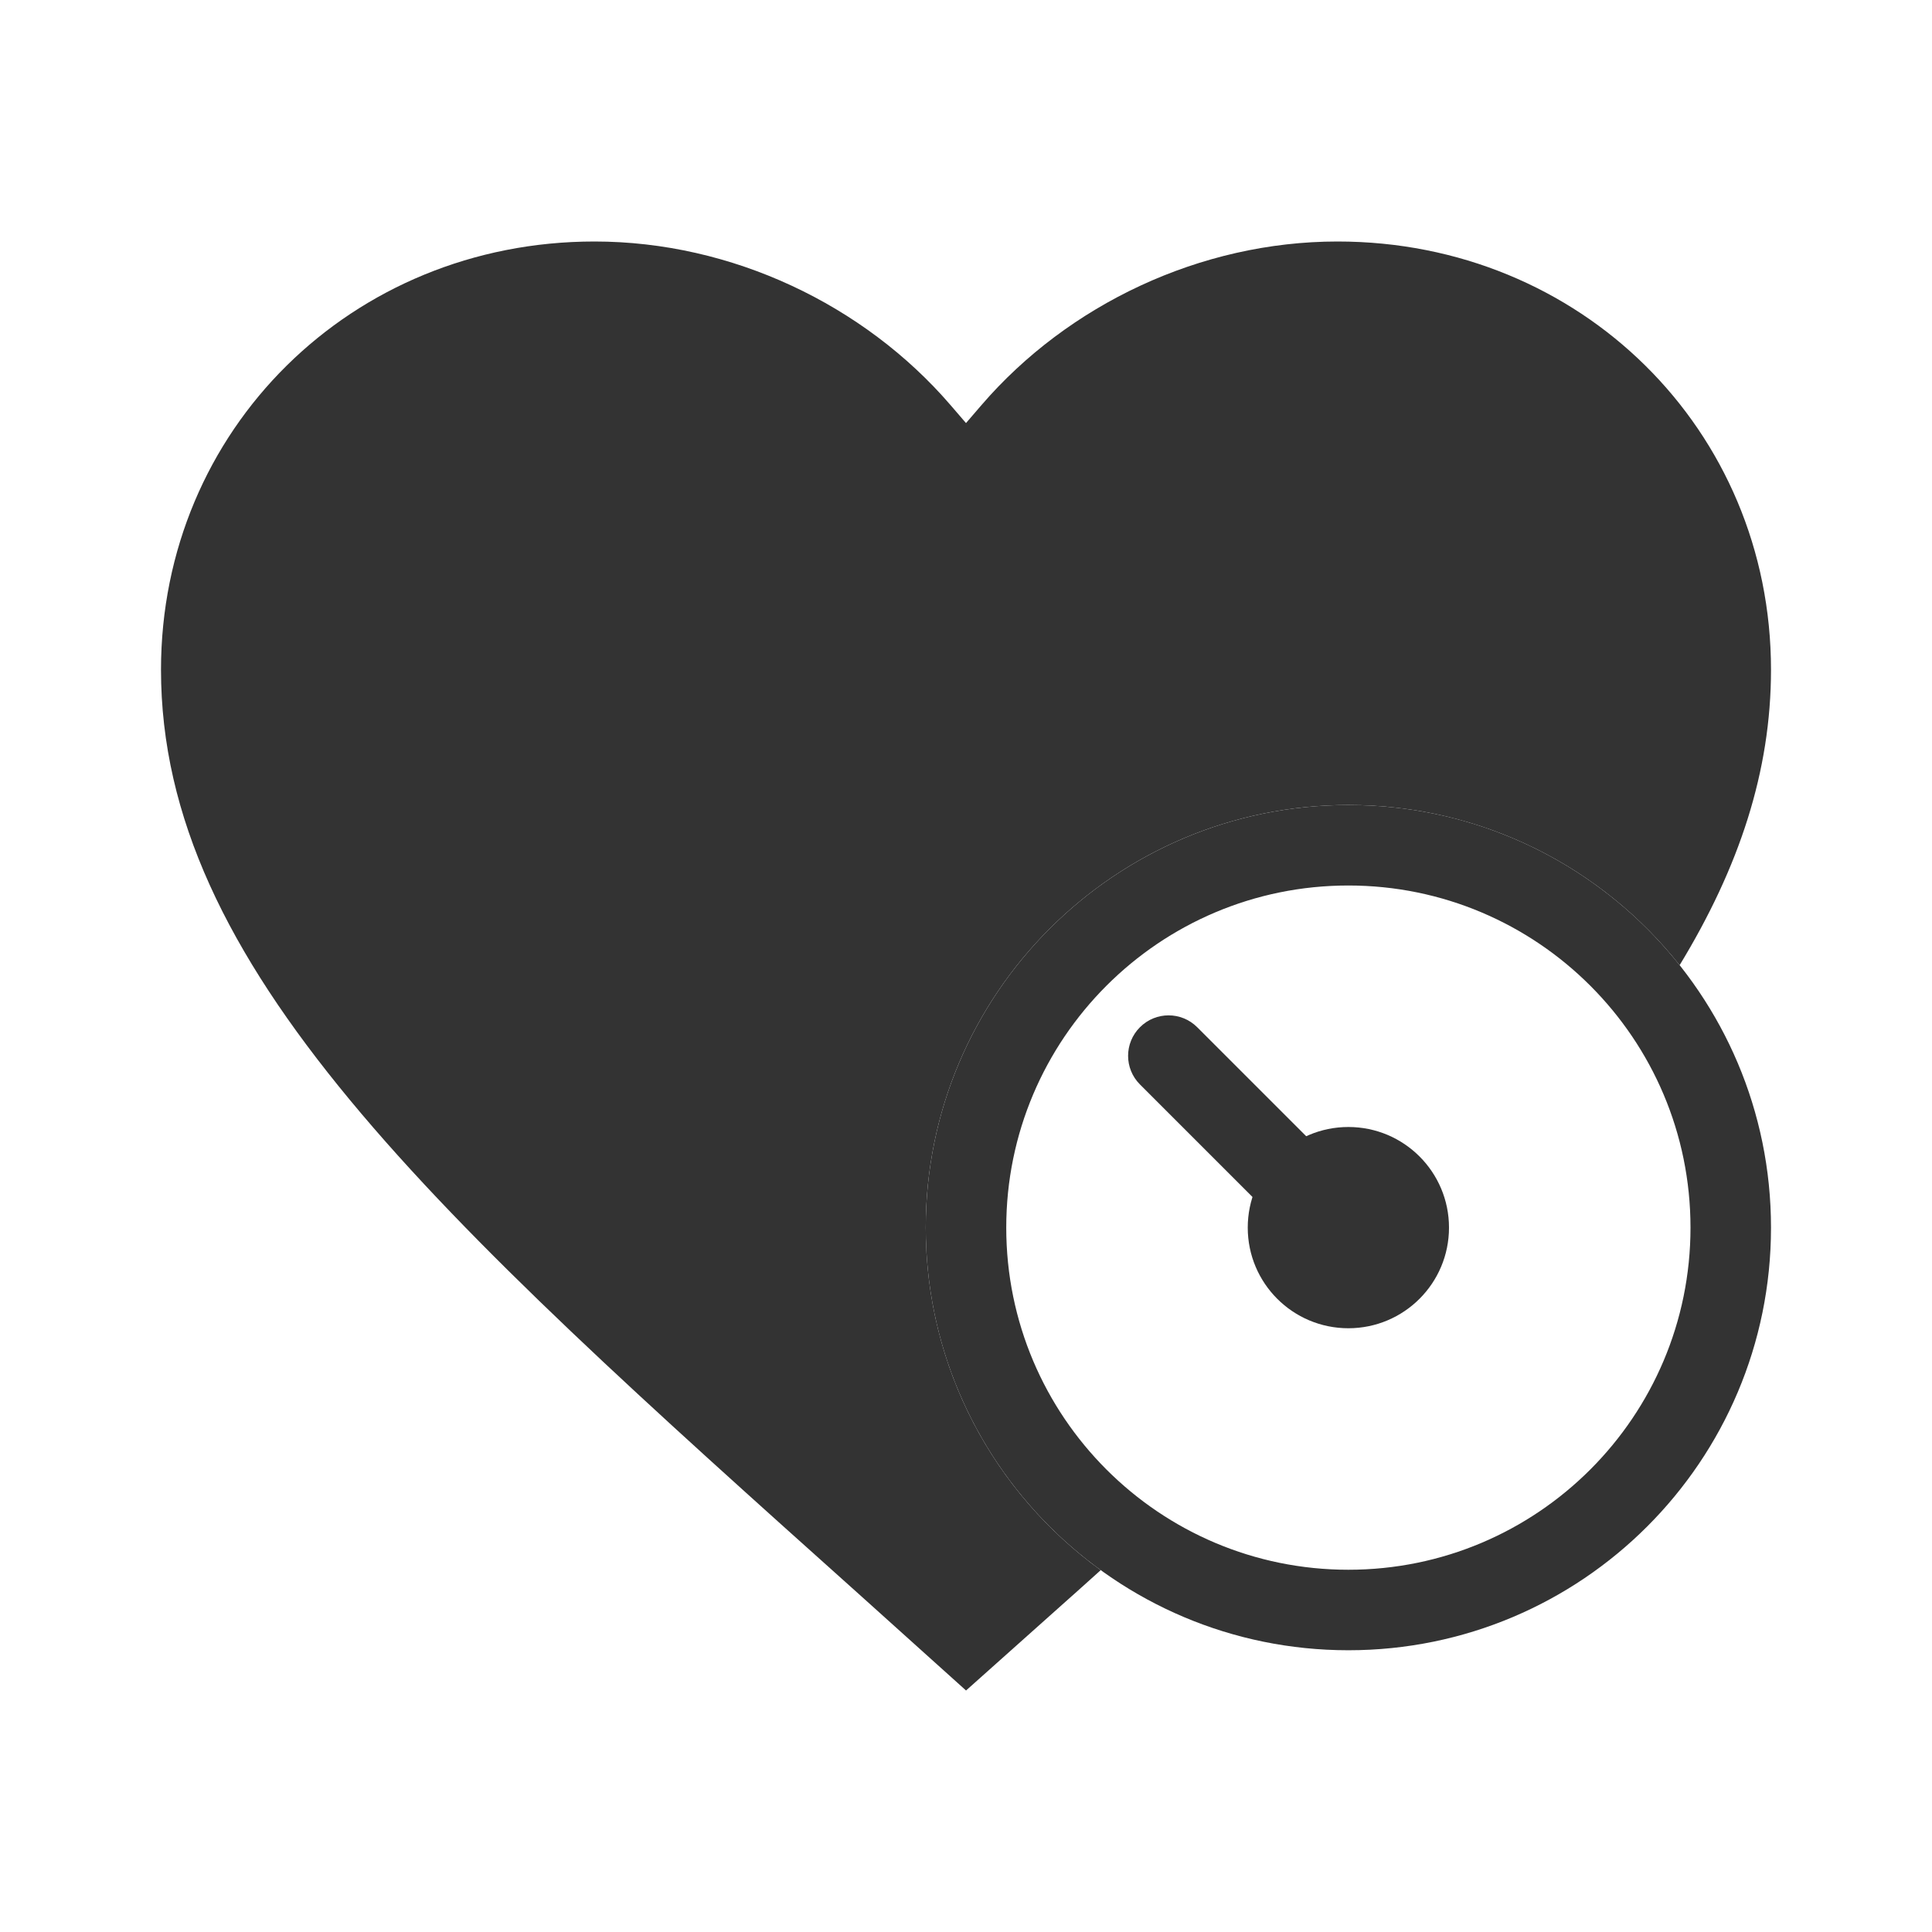
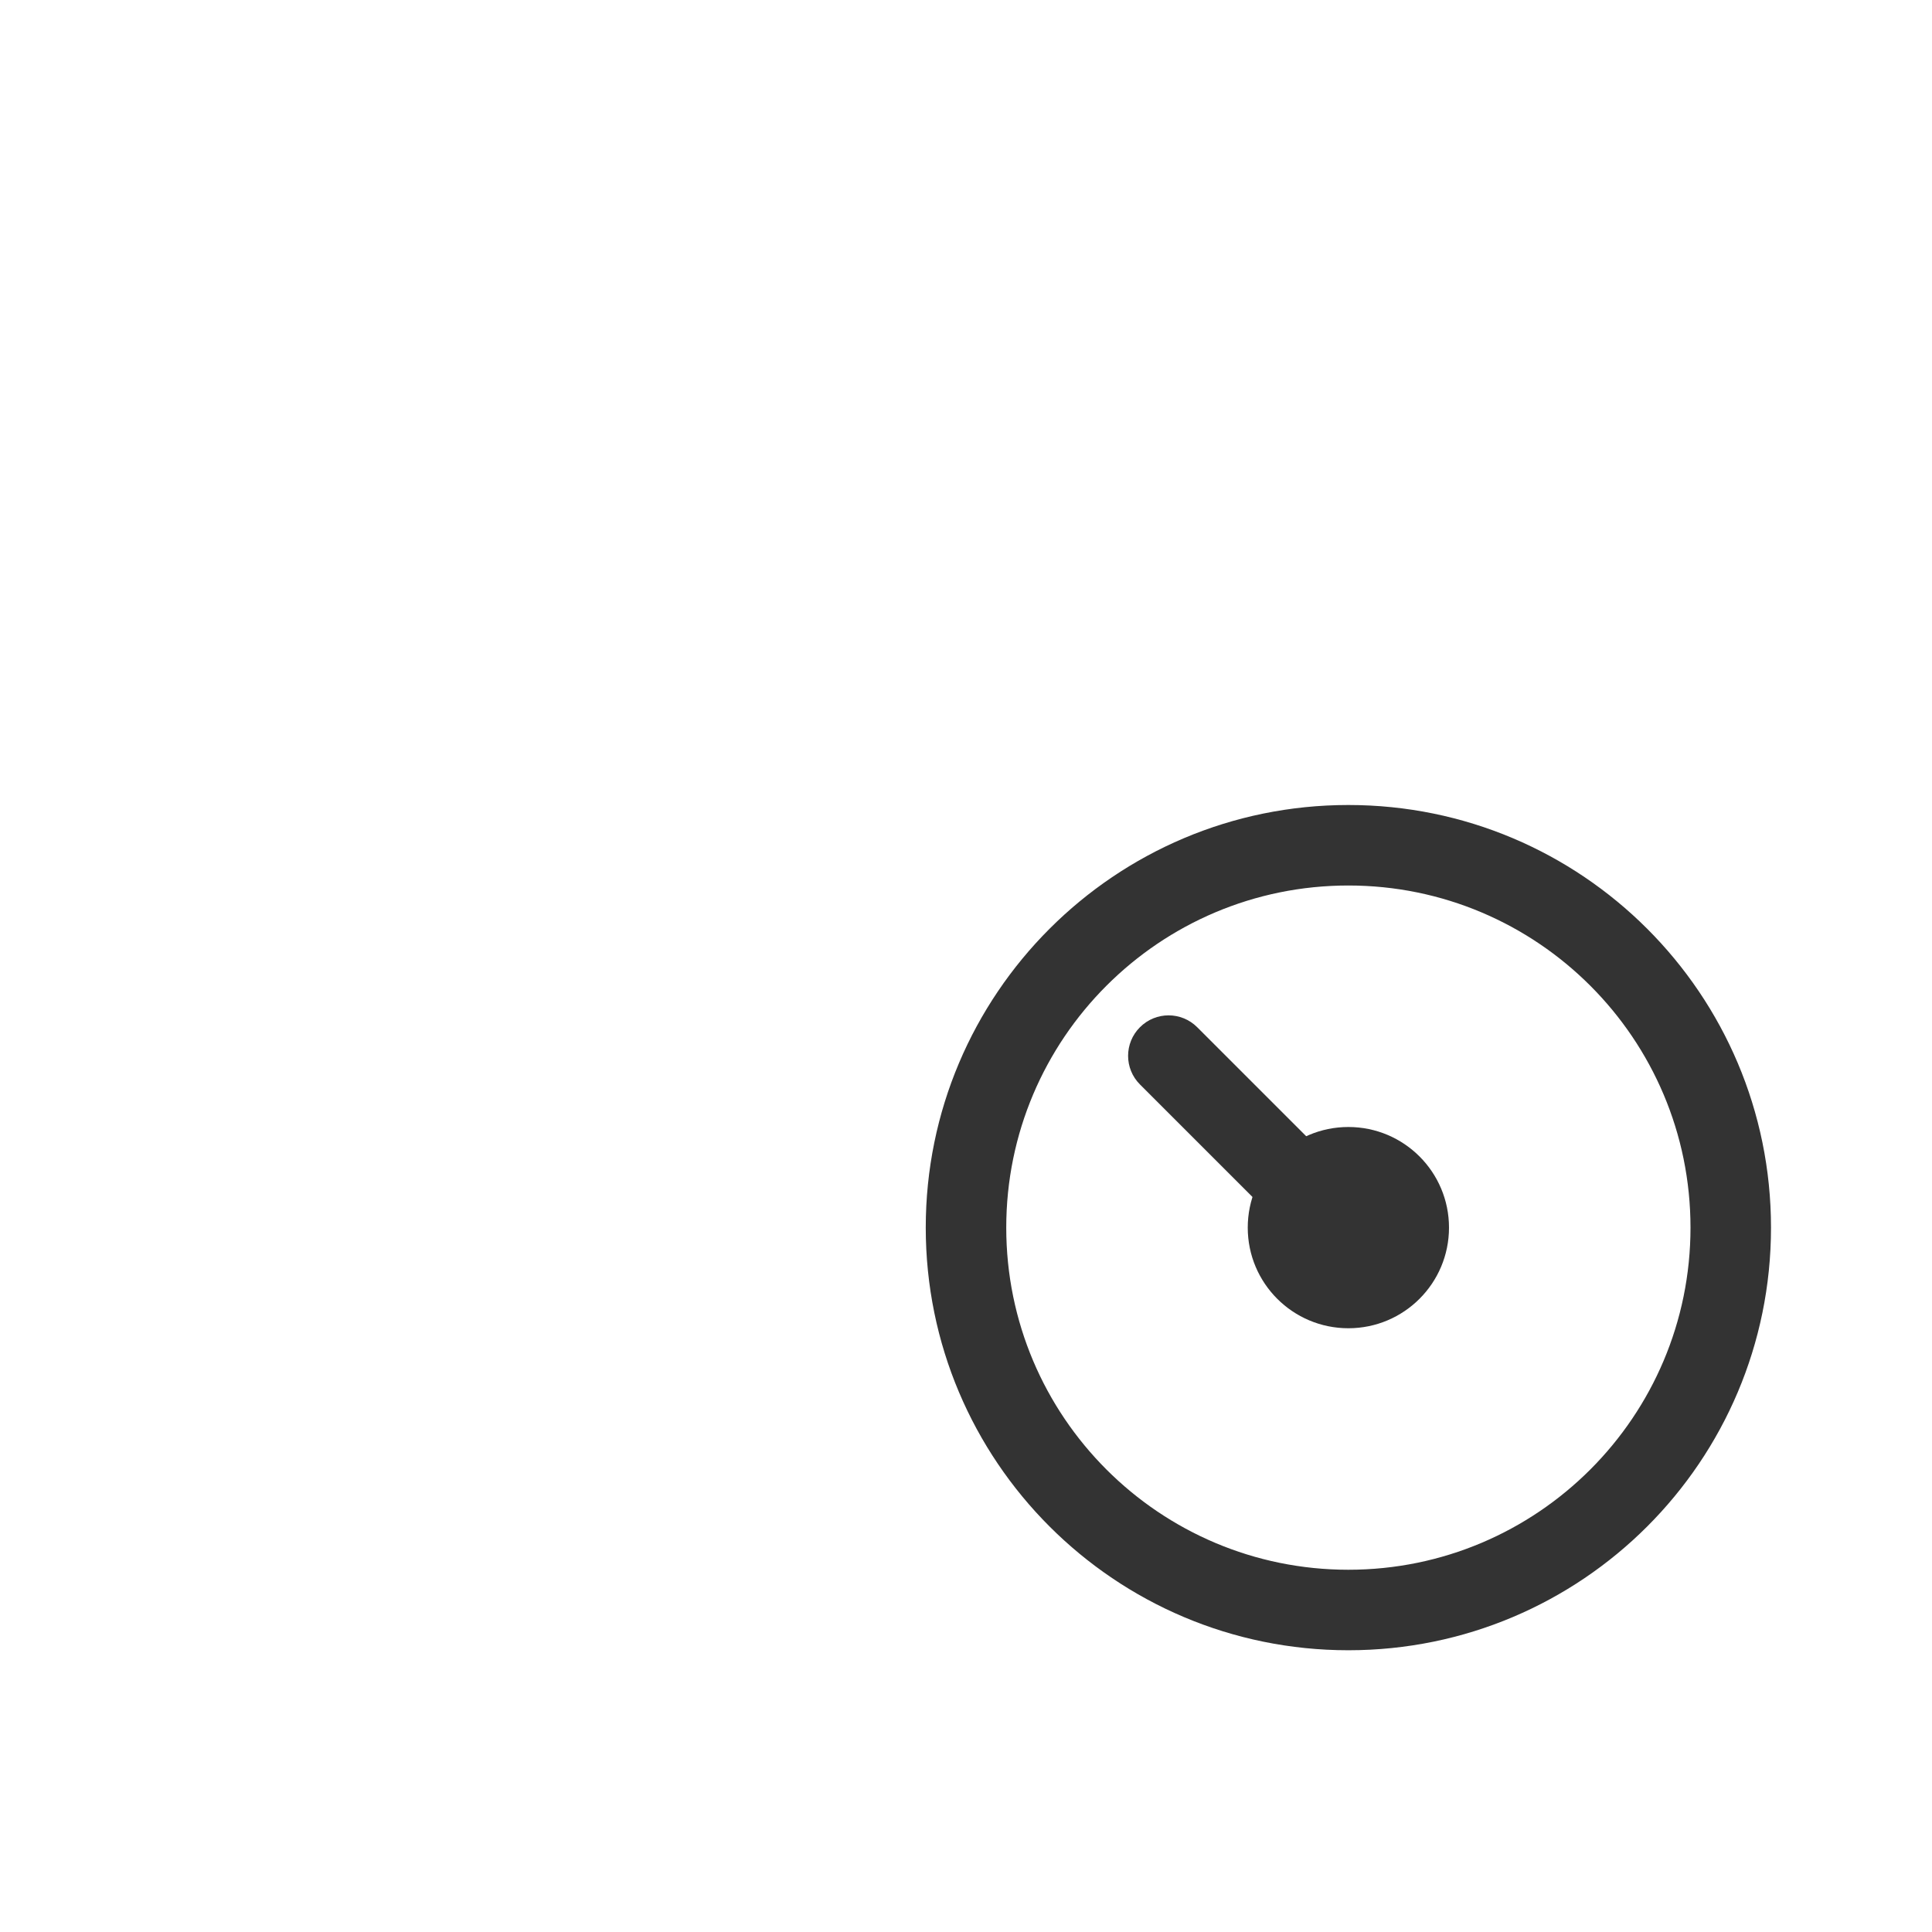
<svg xmlns="http://www.w3.org/2000/svg" width="800px" height="800px" viewBox="0 0 48 48" fill="none">
-   <path fill-rule="evenodd" clip-rule="evenodd" d="M21.37 39.633L21.371 39.634L24.001 42L26.629 39.654L26.631 39.653L26.684 39.605L26.685 39.605C26.907 39.405 27.128 39.206 27.347 39.01C24.713 37.102 23 34.001 23 30.5C23 24.701 27.701 20 33.5 20C36.835 20 39.807 21.555 41.73 23.979C43.211 21.545 44 19.164 44 16.64C44 10.678 39.266 6 33.231 6C29.817 6 26.532 7.573 24.39 10.058L24 10.511L23.61 10.058C21.468 7.573 18.183 6 14.769 6C8.735 6 4 10.678 4 16.64C4 20.305 5.663 23.669 8.692 27.327C11.726 30.993 16.078 34.892 21.37 39.633Z" fill="#333333" />
  <path fill-rule="evenodd" clip-rule="evenodd" d="M33.5 39C38.194 39 42 35.194 42 30.5C42 25.806 38.194 22 33.5 22C28.806 22 25 25.806 25 30.5C25 35.194 28.806 39 33.5 39ZM33.5 41C39.299 41 44 36.299 44 30.5C44 24.701 39.299 20 33.5 20C27.701 20 23 24.701 23 30.5C23 36.299 27.701 41 33.5 41Z" fill="#333333" />
  <path d="M36 30.5C36 31.881 34.881 33 33.5 33C32.119 33 31 31.881 31 30.5C31 29.119 32.119 28 33.5 28C34.881 28 36 29.119 36 30.5Z" fill="#333333" />
  <path d="M28.322 26.943C27.929 26.55 27.929 25.914 28.322 25.521C28.715 25.128 29.351 25.128 29.744 25.521L33.979 29.756C34.371 30.149 34.371 30.785 33.979 31.178C33.586 31.571 32.949 31.571 32.557 31.178L28.322 26.943Z" fill="#333333" />
</svg>